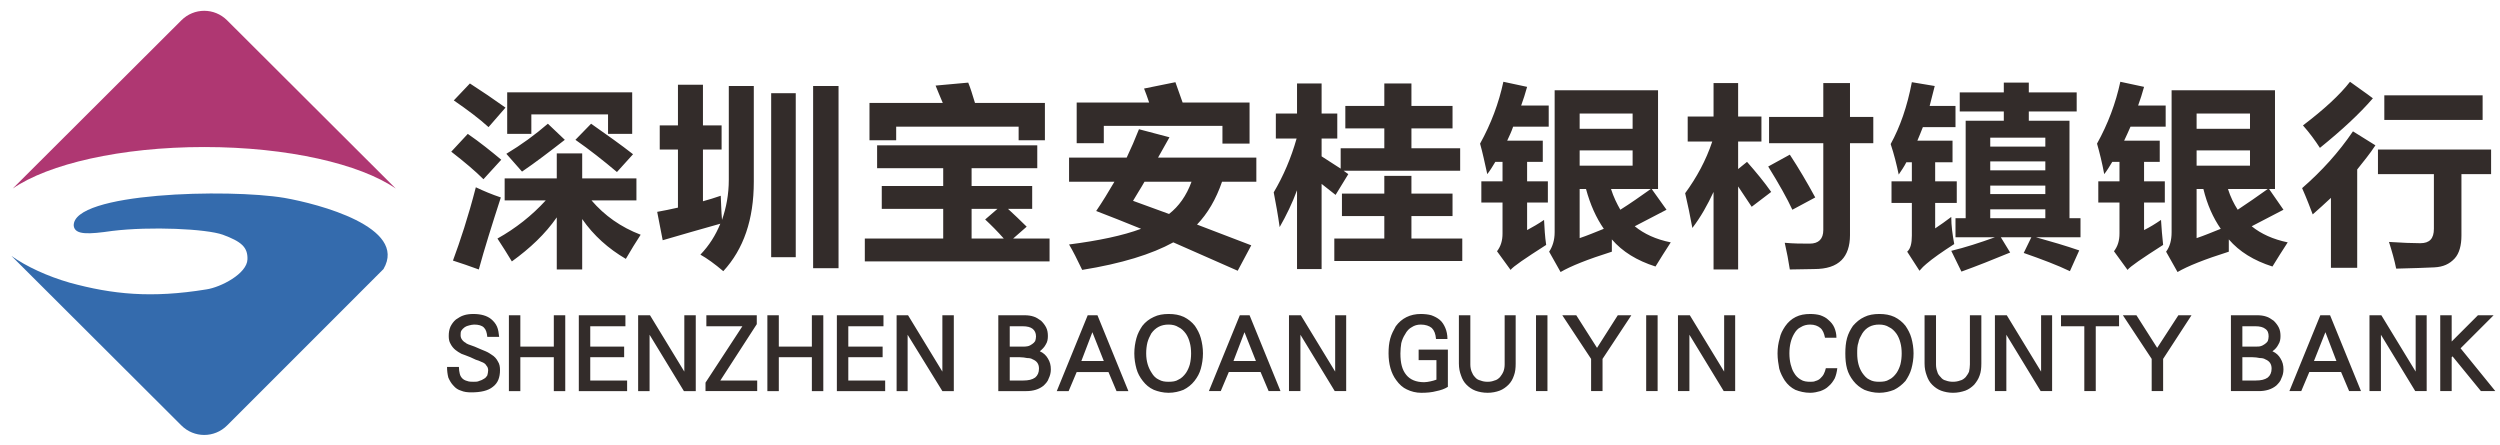
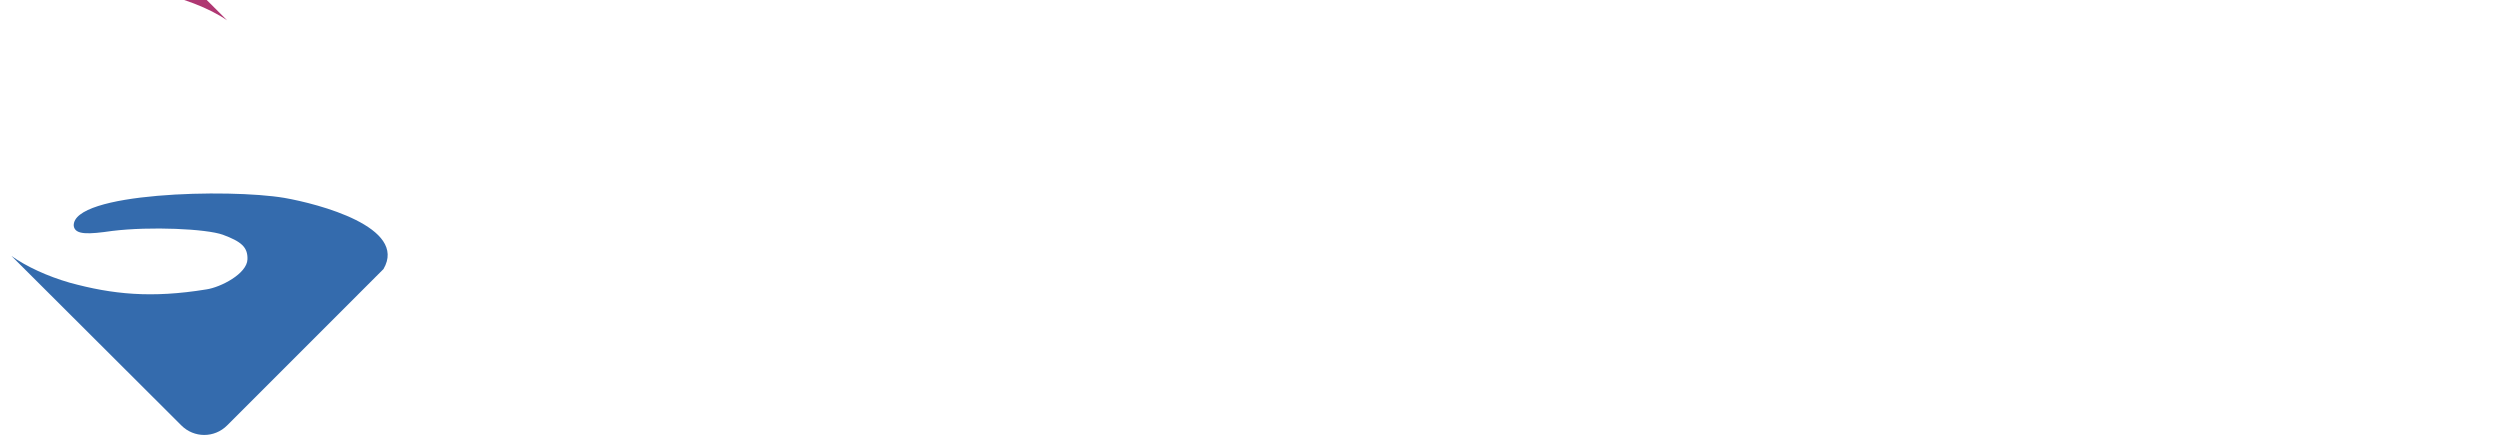
<svg xmlns="http://www.w3.org/2000/svg" xml:space="preserve" width="59mm" height="10.5mm" version="1.1" style="shape-rendering:geometricPrecision; text-rendering:geometricPrecision; image-rendering:optimizeQuality; fill-rule:evenodd; clip-rule:evenodd" viewBox="0 0 5900 1050">
  <defs>
    <style type="text/css">
   
    .fil1 {fill:#AF3772}
    .fil0 {fill:#346BAD}
    .fil2 {fill:#332C2A;fill-rule:nonzero}
   
  </style>
  </defs>
  <g id="图层_x0020_1">
    <path class="fil0" d="M905 635l-369 369c-30,30 -78,30 -108,0l-401 -400c35,25 85,48 137,63 102,28 194,37 323,16 34,-5 96,-37 97,-71 1,-29 -15,-42 -58,-58 -39,-14 -171,-20 -261,-9 -56,8 -88,10 -91,-12 -4,-79 366,-88 497,-66 80,14 292,69 234,168z" />
-     <path class="fil1" d="M536 48l398 397c-84,-58 -255,-98 -452,-98 -197,0 -368,40 -452,98l398 -397c30,-30 78,-30 108,0z" />
-     <path class="fil2" d="M1180 873c0,-7 -1,-14 -5,-20 -3,-6 -8,-12 -15,-16 -3,-2 -7,-5 -14,-8 -7,-3 -15,-6 -26,-11 -12,-4 -20,-7 -21,-9 -4,-2 -7,-5 -9,-8 -2,-3 -3,-6 -3,-10 0,-4 0,-8 2,-11 2,-3 4,-5 8,-8 3,-2 6,-3 10,-4 4,-1 8,-2 12,-2 10,0 18,2 23,7 5,5 7,12 8,22l28 0c-1,-9 -2,-17 -5,-24 -3,-7 -8,-13 -14,-18 -5,-4 -11,-7 -18,-9 -7,-2 -15,-3 -24,-3 -8,0 -16,1 -22,3 -7,2 -13,6 -19,10 -6,5 -10,11 -13,17 -3,7 -4,14 -4,22 0,7 1,13 4,18 3,6 7,11 12,15 4,3 8,6 14,9 6,2 13,5 21,8 4,2 9,4 13,6 4,1 9,3 13,5 6,2 10,5 12,9 3,3 4,7 4,11 0,4 -1,8 -2,12 -2,3 -4,6 -8,8 -3,2 -7,4 -11,5 -4,2 -8,2 -13,2 -6,0 -11,0 -16,-2 -4,-1 -8,-3 -11,-6 -2,-2 -5,-6 -6,-11 -1,-4 -2,-10 -2,-16l-28 0c0,9 1,17 3,25 3,7 7,14 12,19 5,6 11,10 18,12 7,3 15,4 24,4 23,0 40,-4 51,-13 12,-9 17,-22 17,-40zm154 50l0 -179 -27 0 0 74 -79 0 0 -74 -27 0 0 179 27 0 0 -80 79 0 0 80 27 0zm146 0l0 -25 -87 0 0 -55 80 0 0 -25 -80 0 0 -48 83 0 0 -26 -110 0 0 179 114 0zm162 0l0 -179 -27 0 0 133 -81 -133 -28 0 0 179 27 0 0 -133 81 133 28 0zm145 0l0 -25 -87 0 86 -133 0 -21 -119 0 0 26 85 0 -87 133 0 20 122 0zm156 0l0 -179 -27 0 0 74 -78 0 0 -74 -27 0 0 179 27 0 0 -80 78 0 0 80 27 0zm146 0l0 -25 -87 0 0 -55 81 0 0 -25 -81 0 0 -48 83 0 0 -26 -110 0 0 179 114 0zm162 0l0 -179 -27 0 0 133 -81 -133 -27 0 0 179 26 0 0 -133 82 133 27 0zm229 -51c0,-10 -2,-18 -7,-26 -4,-7 -10,-13 -19,-17 6,-5 11,-10 14,-16 4,-6 5,-13 5,-20 0,-7 -1,-14 -4,-20 -3,-6 -7,-11 -12,-16 -6,-4 -11,-8 -18,-10 -6,-2 -13,-3 -21,-3l-62 0 0 179 66 0c16,0 30,-4 41,-13 5,-5 10,-10 12,-17 3,-6 5,-13 5,-21zm-35 -78c0,4 -1,8 -2,11 -2,3 -4,5 -7,7 -3,2 -6,4 -10,5 -4,1 -8,1 -12,1l-31 0 0 -48 31 0c10,0 18,2 23,6 5,4 8,10 8,18zm7 76c0,9 -3,16 -9,21 -7,5 -16,7 -28,7l-32 0 0 -55 23 0c7,0 13,1 18,2 6,0 10,1 13,3 10,4 15,11 15,22zm211 53l-73 -179 -23 0 -73 179 28 0 19 -45 75 0 19 45 28 0zm-58 -71l-53 0 26 -68 27 68zm234 -18c0,-13 -2,-25 -5,-36 -3,-11 -8,-20 -14,-29 -7,-9 -16,-16 -26,-21 -11,-5 -22,-7 -36,-7 -13,0 -25,2 -35,7 -11,5 -20,12 -27,21 -6,9 -11,18 -14,29 -3,11 -5,23 -5,36 0,13 2,25 5,36 3,11 8,20 15,29 7,9 15,16 26,21 10,4 22,7 35,7 13,0 25,-3 35,-7 10,-5 19,-12 26,-21 7,-9 12,-18 15,-29 3,-11 5,-23 5,-36zm-28 0c0,9 -1,18 -3,26 -2,7 -5,14 -9,20 -5,7 -11,13 -18,16 -6,4 -14,5 -23,5 -9,0 -16,-1 -23,-5 -7,-3 -13,-9 -17,-16 -8,-12 -13,-27 -13,-46 0,-9 1,-18 3,-26 2,-7 5,-14 9,-21 10,-14 23,-21 41,-21 9,0 17,2 23,6 7,3 13,9 18,16 4,6 7,13 9,21 2,7 3,16 3,25zm211 89l-73 -179 -23 0 -73 179 28 0 19 -45 75 0 19 45 28 0zm-58 -71l-53 0 26 -68 27 68zm213 71l0 -179 -26 0 0 133 -81 -133 -28 0 0 179 27 0 0 -133 81 133 27 0zm240 -10l0 -88 -69 0 0 25 42 0 0 46c-5,2 -10,3 -14,4 -5,1 -10,2 -15,2 -19,0 -33,-6 -42,-17 -10,-12 -14,-28 -14,-51 0,-9 1,-17 2,-24 2,-8 5,-15 9,-21 4,-8 10,-14 16,-17 6,-4 13,-6 21,-6 11,0 20,3 26,8 6,6 9,14 10,26l27 0c0,-10 -2,-19 -5,-26 -3,-7 -7,-14 -13,-19 -6,-5 -12,-8 -20,-11 -7,-2 -16,-3 -25,-3 -25,0 -45,10 -59,29 -5,9 -10,18 -13,29 -3,11 -4,22 -4,35 0,25 6,47 18,63 7,10 16,18 25,22 10,5 22,8 34,8 13,0 25,-1 36,-4 10,-2 19,-5 27,-10zm160 -55l0 -114 -26 0 0 116c0,6 -1,12 -3,17 -2,5 -5,9 -8,13 -4,4 -8,7 -13,8 -5,2 -10,3 -16,3 -7,0 -12,-1 -17,-3 -5,-1 -10,-4 -13,-8 -4,-4 -6,-8 -8,-13 -2,-5 -3,-11 -3,-17l0 -116 -27 0 0 114c0,11 2,20 5,28 3,9 7,16 13,22 6,6 13,11 21,14 8,3 18,5 29,5 10,0 20,-2 28,-5 8,-3 15,-8 21,-14 6,-6 10,-13 13,-22 3,-8 4,-17 4,-28zm75 65l0 -179 -27 0 0 179 27 0zm198 -179l-32 0 -49 77 -49 -77 -33 0 68 103 0 76 27 0 0 -76 68 -103zm62 179l0 -179 -27 0 0 179 27 0zm183 0l0 -179 -26 0 0 133 -81 -133 -28 0 0 179 27 0 0 -133 81 133 27 0zm241 -54l-27 0c-1,5 -3,10 -5,14 -2,4 -5,7 -8,10 -3,3 -7,5 -11,6 -4,2 -8,2 -13,2 -8,0 -16,-1 -22,-5 -7,-4 -12,-9 -16,-16 -4,-6 -6,-13 -8,-20 -2,-8 -3,-17 -3,-26 0,-19 4,-34 11,-46 4,-7 9,-13 16,-16 6,-4 14,-6 22,-6 10,0 18,3 24,8 6,5 9,13 11,23l27 0c0,-9 -2,-17 -5,-24 -3,-7 -8,-13 -14,-18 -5,-5 -11,-8 -19,-11 -7,-2 -15,-3 -24,-3 -13,0 -24,2 -34,7 -10,5 -18,12 -25,22 -6,9 -11,18 -13,29 -3,10 -5,22 -5,35 0,13 2,25 4,36 3,11 8,20 13,28 7,10 15,17 25,22 10,4 22,7 35,7 9,0 17,-2 24,-4 8,-3 14,-6 20,-12 6,-5 10,-11 14,-18 3,-7 5,-15 6,-24zm180 -35c0,-13 -2,-25 -5,-36 -3,-11 -8,-20 -14,-29 -7,-9 -16,-16 -26,-21 -11,-5 -22,-7 -36,-7 -13,0 -25,2 -35,7 -11,5 -19,12 -27,21 -6,9 -11,18 -14,29 -3,11 -4,23 -4,36 0,13 1,25 4,36 3,11 8,20 15,29 7,9 16,16 26,21 10,4 22,7 35,7 13,0 25,-3 35,-7 10,-5 19,-12 27,-21 6,-9 11,-18 14,-29 3,-11 5,-23 5,-36zm-28 0c0,9 -1,18 -3,26 -2,7 -5,14 -9,20 -5,7 -11,13 -18,16 -6,4 -14,5 -23,5 -9,0 -16,-1 -23,-5 -7,-3 -12,-9 -17,-16 -8,-12 -12,-27 -12,-46 0,-9 0,-18 3,-26 1,-7 5,-14 9,-21 9,-14 22,-21 40,-21 9,0 17,2 23,6 7,3 13,9 18,16 4,6 7,13 9,21 2,7 3,16 3,25zm188 24l0 -114 -27 0 0 116c0,6 -1,12 -2,17 -2,5 -5,9 -8,13 -4,4 -8,7 -13,8 -5,2 -11,3 -17,3 -6,0 -12,-1 -17,-3 -5,-1 -9,-4 -12,-8 -4,-4 -7,-8 -8,-13 -2,-5 -3,-11 -3,-17l0 -116 -27 0 0 114c0,11 2,20 5,28 3,9 7,16 13,22 6,6 13,11 21,14 8,3 18,5 28,5 11,0 20,-2 29,-5 8,-3 15,-8 21,-14 5,-6 10,-13 13,-22 3,-8 4,-17 4,-28zm167 65l0 -179 -26 0 0 133 -81 -133 -28 0 0 179 27 0 0 -133 81 133 27 0zm158 -153l0 -26 -137 0 0 26 55 0 0 153 27 0 0 -153 55 0zm171 -26l-31 0 -50 77 -49 -77 -32 0 68 103 0 76 27 0 0 -76 67 -103zm217 128c0,-10 -2,-18 -7,-26 -4,-7 -10,-13 -19,-17 7,-5 11,-10 14,-16 4,-6 5,-13 5,-20 0,-7 -1,-14 -4,-20 -3,-6 -7,-11 -12,-16 -6,-4 -11,-8 -18,-10 -6,-2 -13,-3 -21,-3l-62 0 0 179 66 0c16,0 30,-4 41,-13 5,-5 10,-10 12,-17 3,-6 5,-13 5,-21zm-35 -78c0,4 -1,8 -2,11 -2,3 -4,5 -7,7 -3,2 -6,4 -10,5 -3,1 -7,1 -12,1l-31 0 0 -48 31 0c10,0 18,2 23,6 6,4 8,10 8,18zm7 76c0,9 -3,16 -9,21 -7,5 -16,7 -28,7l-32 0 0 -55 23 0c7,0 13,1 18,2 6,0 10,1 13,3 10,4 15,11 15,22zm211 53l-73 -179 -23 0 -73 179 28 0 19 -45 75 0 19 45 28 0zm-58 -71l-53 0 27 -68 26 68zm213 71l0 -179 -26 0 0 133 -81 -133 -28 0 0 179 27 0 0 -133 81 133 27 0zm162 0l-82 -101 78 -78 -37 0 -62 62 0 -62 -27 0 0 179 27 0 0 -80 2 -2 67 82 34 0zm-4780 -726c28,18 56,37 84,57l-40 46c-22,-20 -50,-41 -82,-63l38 -40zm88 119l0 -98 295 0 0 98 -57 0 0 -46 -181 0 0 46 -57 0zm136 14c-36,28 -70,54 -101,75l-37 -42c35,-21 68,-45 98,-71l40 38zm25 0l37 -38c37,26 71,50 99,72l-38 42c-32,-27 -65,-53 -98,-76zm-254 -14c29,20 55,41 79,61l-42 46c-19,-19 -45,-41 -76,-65l39 -42zm398 157l-106 0c31,36 69,63 116,81 -11,17 -23,36 -35,57 -41,-24 -76,-55 -103,-94l0 119 -60 0 0 -123c-27,39 -63,73 -106,104 -11,-18 -22,-36 -34,-54 43,-24 81,-54 114,-90l-97 0 0 -52 123 0 0 -59 60 0 0 59 128 0 0 52zm-379 -31c19,9 38,17 59,24 -21,65 -39,122 -52,170 -22,-8 -42,-15 -61,-21 17,-46 36,-103 54,-173zm441 125l-13 -67c16,-3 32,-6 49,-10l0 -137 -43 0 0 -57 43 0 0 -96 59 0 0 96 44 0 0 57 -44 0 0 122c14,-4 28,-8 42,-13 1,17 1,35 3,57 10,-29 16,-60 16,-95l0 -221 59 0 0 226c0,89 -24,159 -72,211 -20,-17 -38,-30 -54,-39 21,-22 36,-46 47,-73 -46,13 -92,26 -136,39zm355 -364l60 0 0 430 -60 0 0 -430zm-99 17l58 0 0 387 -58 0 0 -387zm221 343l185 0 0 -70 -145 0 0 -54 145 0 0 -42 -156 0 0 -54 378 0 0 54 -155 0 0 42 143 0 0 54 -57 0c14,13 29,27 44,42l-32 28 86 0 0 54 -436 0 0 -54zm284 -45l29 -25 -61 0 0 70 76 0c-15,-17 -30,-32 -44,-45zm141 -187l-62 0 0 -32 -289 0 0 32 -63 0 0 -88 173 0c-7,-16 -12,-29 -17,-41l77 -7c5,12 10,28 16,48l165 0 0 88zm234 -122l74 -15 17 48 158 0 0 97 -64 0 0 -42 -280 0 0 41 -64 0 0 -96 171 0c-4,-12 -8,-23 -12,-33zm-177 163l136 0c10,-21 20,-44 29,-67l72 19 -27 48 232 0 0 57 -81 0c-14,41 -34,75 -59,101l128 49 -32 60 -152 -67c-51,28 -122,50 -215,65 -12,-25 -22,-45 -31,-60 70,-9 127,-21 170,-37 -39,-16 -75,-30 -106,-42 15,-22 29,-45 43,-69l-107 0 0 -57zm151 102l85 31c23,-18 41,-43 53,-76l-111 0c-9,16 -19,31 -27,45zm332 -20c23,-39 41,-81 54,-127l-49 0 0 -59 50 0 0 -71 58 0 0 71 37 0 0 59 -37 0 0 42 45 29 0 -48 103 0 0 -47 -92 0 0 -53 92 0 0 -53 64 0 0 53 97 0 0 53 -97 0 0 47 115 0 0 53 -275 0 11 8 -30 49 -33 -26 0 201 -58 0 0 -186c-11,30 -25,59 -41,87 -4,-29 -9,-56 -14,-82zm143 109l118 0 0 -53 -100 0 0 -53 100 0 0 -42 64 0 0 42 97 0 0 53 -97 0 0 53 120 0 0 53 -302 0 0 -53zm506 -264l-84 0c-4,12 -9,22 -14,33l84 0 0 50 -37 0 0 46 49 0 0 50 -49 0 0 65c13,-7 27,-15 40,-24 1,19 2,39 5,59 -50,32 -78,51 -84,59l-32 -44c9,-12 13,-25 13,-42l0 -73 -50 0 0 -50 50 0 0 -46 -17 0c-6,10 -12,20 -19,29 -6,-27 -11,-51 -17,-72 26,-47 44,-95 55,-146 37,8 56,12 56,12 -4,15 -9,30 -14,44l65 0 0 50zm243 147l35 49 -75 39c22,18 50,31 85,38 -13,20 -25,39 -36,57 -44,-14 -78,-35 -103,-64 0,12 0,22 0,29 -57,18 -97,34 -121,48l-27 -48c8,-12 13,-27 13,-46l0 -335 244 0 0 233 -15 0zm-45 -178l-125 0 0 36 125 0 0 -36zm0 123l0 -36 -125 0 0 36 125 0zm-110 55l-15 0 0 116c18,-6 37,-14 57,-22 -18,-26 -32,-57 -42,-94zm153 0l-94 0c6,19 14,35 22,49 24,-15 48,-32 72,-49zm279 -170l128 0 0 -80 63 0 0 80 55 0 0 62 -55 0 0 217c0,26 -7,46 -20,59 -14,14 -35,21 -65,21l-57 1c-3,-20 -7,-41 -12,-63 21,2 40,2 59,2 21,0 32,-11 32,-32l0 -205 -128 0 0 -62zm-192 -1l61 0 0 -79 58 0 0 79 55 0 0 59 -55 0 0 65 21 -17c22,25 41,48 57,71l-46 35c-11,-16 -21,-32 -32,-48l0 196 -58 0 0 -183c-14,30 -30,59 -50,85 -5,-28 -11,-56 -17,-82 27,-37 49,-77 64,-122l-58 0 0 -59zm190 118l51 -28c21,32 41,66 60,101l-54 29c-12,-26 -31,-60 -57,-102zm603 204l18 -37 -72 0 22 36c-41,17 -79,32 -115,45l-24 -49c33,-8 67,-19 103,-32l-93 0 0 -45 24 0 0 -230 90 0 0 -22 -104 0 0 -45 104 0 0 -23 59 0 0 23 113 0 0 45 -113 0 0 22 96 0 0 230 26 0 0 45 -105 0c36,10 70,20 102,31l-22 49c-29,-14 -66,-28 -109,-43zm-161 -297l-77 0c-4,11 -9,22 -13,32l83 0 0 51 -41 0 0 45 51 0 0 51 -51 0 0 60c12,-8 25,-17 38,-27 0,21 3,42 7,64 -28,18 -51,34 -66,47 -5,4 -10,9 -16,16l-29 -45c8,-7 11,-20 11,-38l0 -77 -48 0 0 -51 48 0 0 -45 -13 0c-5,10 -12,20 -18,29 -5,-24 -11,-48 -19,-72 22,-40 39,-88 50,-146l54 9c-4,16 -8,32 -12,47l61 0 0 50zm82 215l130 0 0 -21 -130 0 0 21zm0 -57l130 0 0 -20 -130 0 0 20zm0 -56l130 0 0 -21 -130 0 0 21zm130 -77l-130 0 0 21 130 0 0 -21zm284 -26l-83 0c-5,12 -10,22 -15,33l84 0 0 50 -37 0 0 46 49 0 0 50 -49 0 0 65c14,-7 27,-15 40,-24 1,19 3,39 5,59 -50,32 -78,51 -84,59l-32 -44c9,-12 13,-25 13,-42l0 -73 -50 0 0 -50 50 0 0 -46 -17 0c-6,10 -12,20 -19,29 -5,-27 -11,-51 -17,-72 26,-47 44,-95 55,-146 37,8 56,12 56,12 -4,15 -9,30 -14,44l65 0 0 50zm244 147l34 49 -75 39c22,18 51,31 85,38 -13,20 -25,39 -36,57 -44,-14 -78,-35 -103,-64 0,12 0,22 0,29 -57,18 -97,34 -121,48l-27 -48c9,-12 13,-27 13,-46l0 -335 244 0 0 233 -14 0zm-45 -178l-126 0 0 36 126 0 0 -36zm0 123l0 -36 -126 0 0 36 126 0zm-110 55l-16 0 0 116c18,-6 37,-14 57,-22 -18,-26 -32,-57 -41,-94zm152 0l-94 0c6,19 14,35 23,49 23,-15 47,-32 71,-49zm194 -253c19,14 37,26 54,39 -31,36 -73,75 -125,117 -11,-17 -24,-35 -40,-53 50,-38 87,-72 111,-103zm81 32l232 0 0 58 -232 0 0 -58zm-74 85l53 33c-13,20 -28,38 -43,57l0 232 -62 0 0 -165c-14,13 -28,26 -43,39 -6,-16 -14,-37 -25,-62 46,-40 86,-84 120,-134zm59 43l267 0 0 58 -70 0 0 145c0,23 -5,42 -16,54 -12,13 -27,20 -48,21 -20,1 -50,2 -90,3 -4,-20 -10,-41 -17,-63 31,2 56,3 74,3 22,0 32,-11 32,-34l0 -129 -132 0 0 -58z" />
+     <path class="fil1" d="M536 48c-84,-58 -255,-98 -452,-98 -197,0 -368,40 -452,98l398 -397c30,-30 78,-30 108,0z" />
  </g>
</svg>